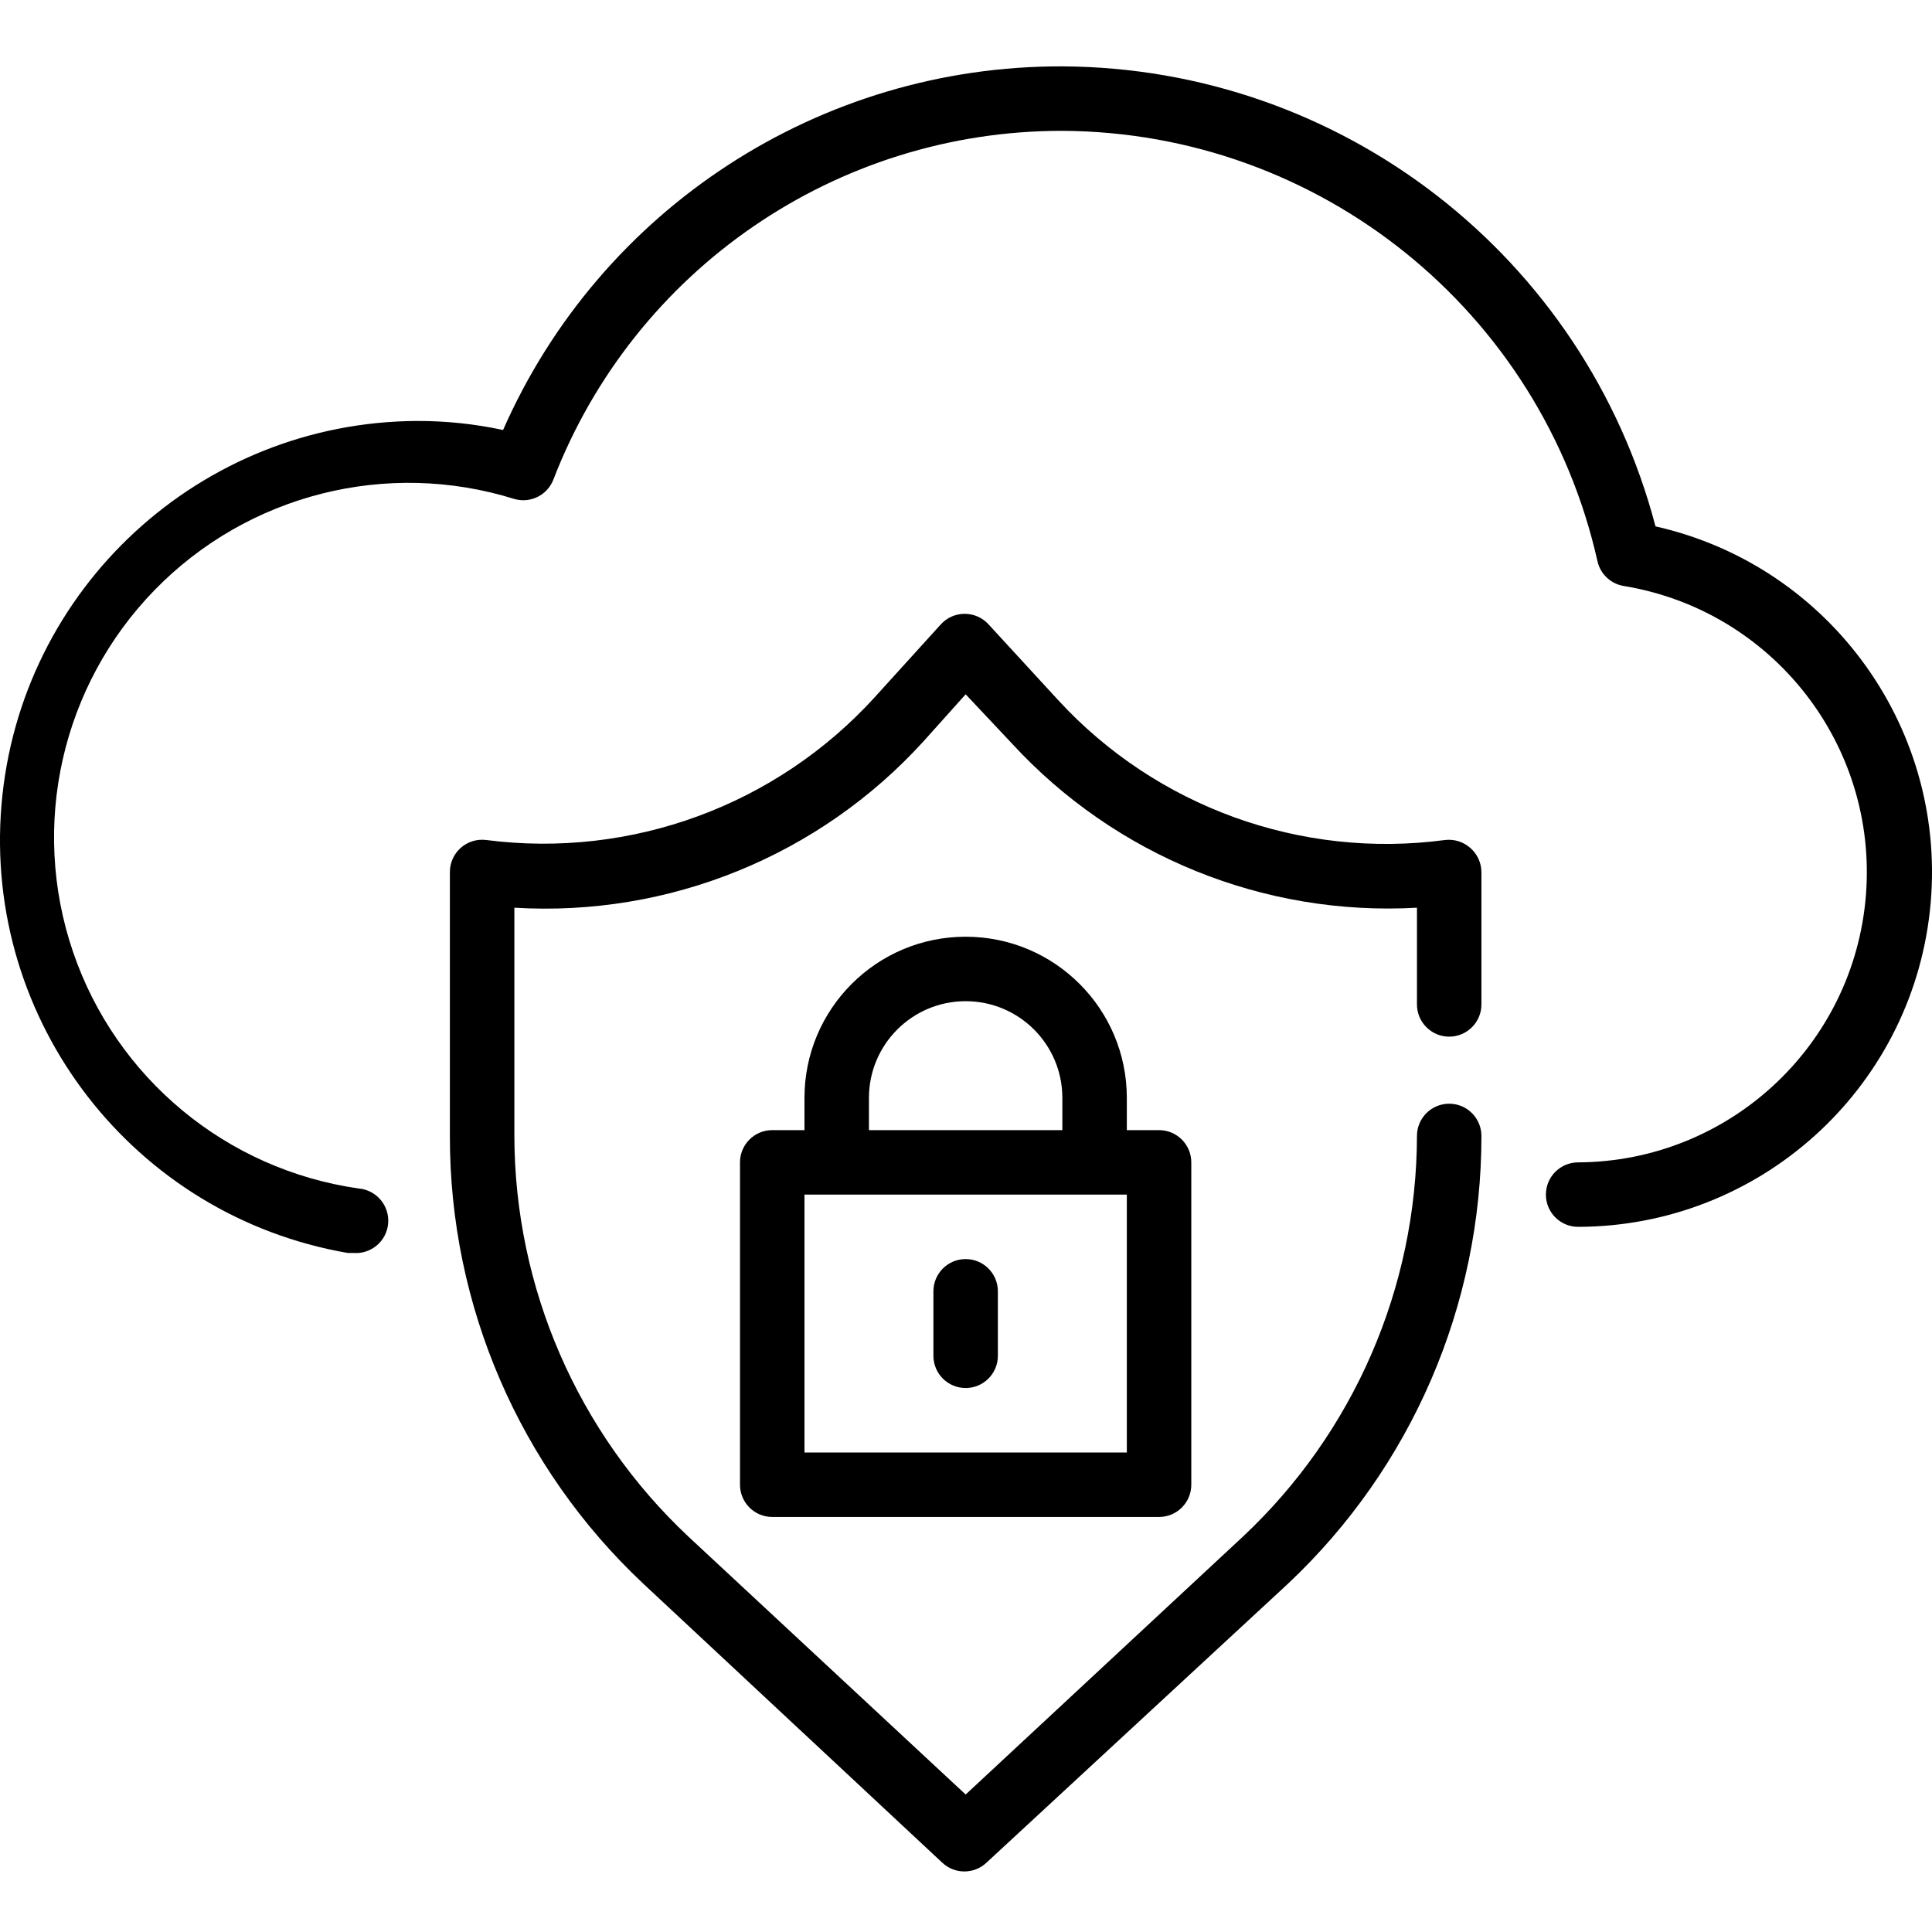
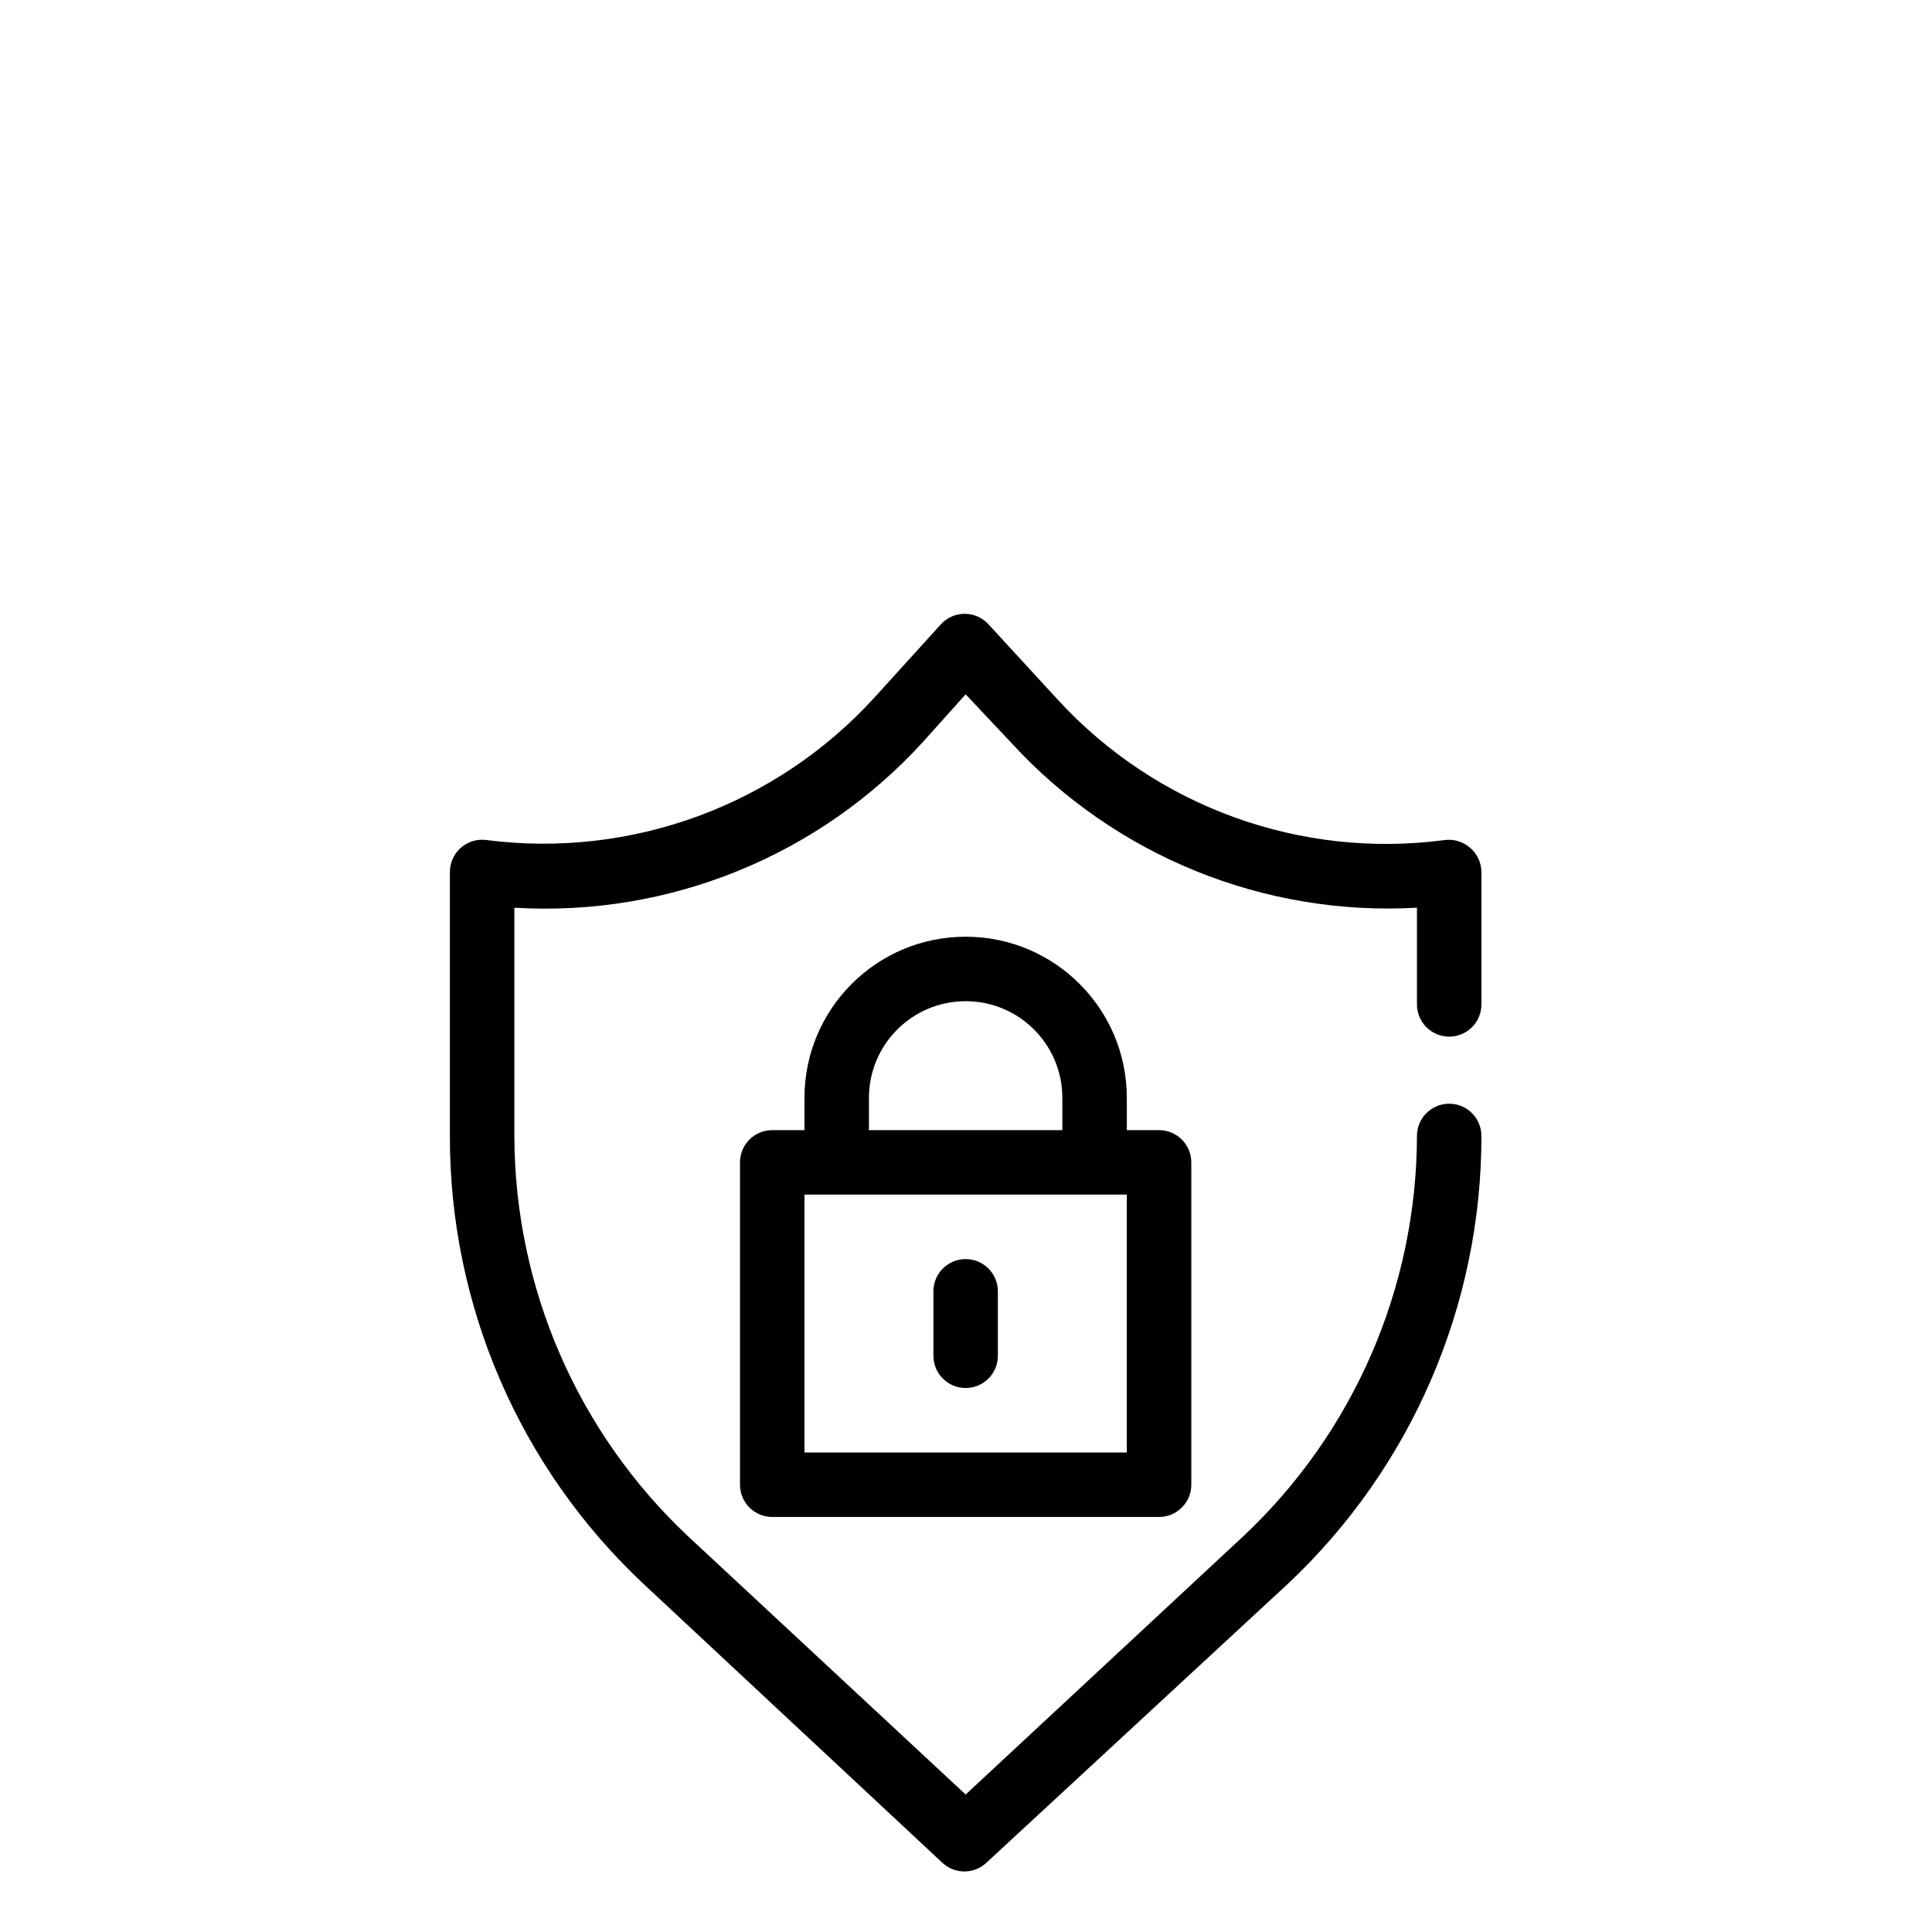
<svg xmlns="http://www.w3.org/2000/svg" height="479pt" viewBox="0 -16 479.471 479" width="479pt">
  <path d="m358.609 192.234c-35.746 4.766-71.574-8.191-96-34.719l-17.281-18.801c-1.516-1.668-3.668-2.617-5.922-2.617s-4.402.949-5.918 2.617l-16.402 18.082c-24.418 26.844-60.406 40.074-96.398 35.438-2.297-.301-4.609.41-6.344 1.941-1.73 1.535-2.715 3.746-2.695 6.059v65.441c-.074 42.09 17.305 82.324 48 111.121l74.238 69.277c3.07 2.848 7.812 2.848 10.883 0l74.879-69.277c30.645-28.832 48.016-69.043 48-111.121 0-4.418-3.582-8-8-8-4.418 0-8 3.582-8 8-.082 37.684-15.711 73.664-43.199 99.441l-68.801 64-68.801-64c-27.488-25.777-43.121-61.758-43.199-99.441v-56.641c38.383 2.324 75.75-12.887 101.598-41.359l10.402-11.602 11.438 12.16c25.715 27.984 62.621 42.957 100.562 40.801v24c0 4.418 3.582 8 8 8 4.418 0 8-3.582 8-8v-32.801c-.004-2.297-.996-4.48-2.723-6-1.715-1.547-4.02-2.277-6.316-2zm0 0" />
  <path d="m239.648 216.234c-22.094 0-40 17.91-40 40v8h-8c-4.418 0-8 3.582-8 8v80c0 4.422 3.582 8 8 8h96c4.418 0 8-3.578 8-8v-80c0-4.418-3.582-8-8-8h-8v-8c0-22.09-17.91-40-40-40zm-24 40c0-13.254 10.746-24 24-24 13.254 0 24 10.746 24 24v8h-48zm64 88h-80v-64h80zm0 0" />
  <path d="m239.648 296.234c-4.418 0-8 3.582-8 8v16c0 4.422 3.582 8 8 8 4.418 0 8-3.578 8-8v-16c0-4.418-3.582-8-8-8zm0 0" />
-   <path d="m410.848 114.395c-17.566-66.988-77.949-113.816-147.199-114.16-60.094-.191-114.59 35.238-138.801 90.242-6.969-1.496-14.074-2.246-21.199-2.242-53.926.184-98.766 41.555-103.281 95.289-4.52 53.734 32.785 102.008 85.922 111.191h1.359c4.418.375 8.305-2.902 8.68-7.32s-2.902-8.305-7.32-8.68c-32.805-4.672-60.203-27.375-70.891-58.738-10.688-31.363-2.848-66.074 20.277-89.801 23.129-23.73 57.625-32.457 89.254-22.578 3.98 1.148 8.184-.934 9.68-4.801 20.133-52.219 70.355-86.633 126.32-86.562 63.742.312 118.82 44.609 132.801 106.801.715 3.207 3.316 5.648 6.559 6.16 36.918 6.09 63.023 39.441 60.062 76.742-2.965 37.301-34.004 66.113-71.422 66.297-4.418 0-8 3.582-8 8 0 4.422 3.582 8 8 8 44.793-.09 82.371-33.812 87.289-78.336 4.918-44.527-24.395-85.641-68.09-95.504zm0 0" />
</svg>